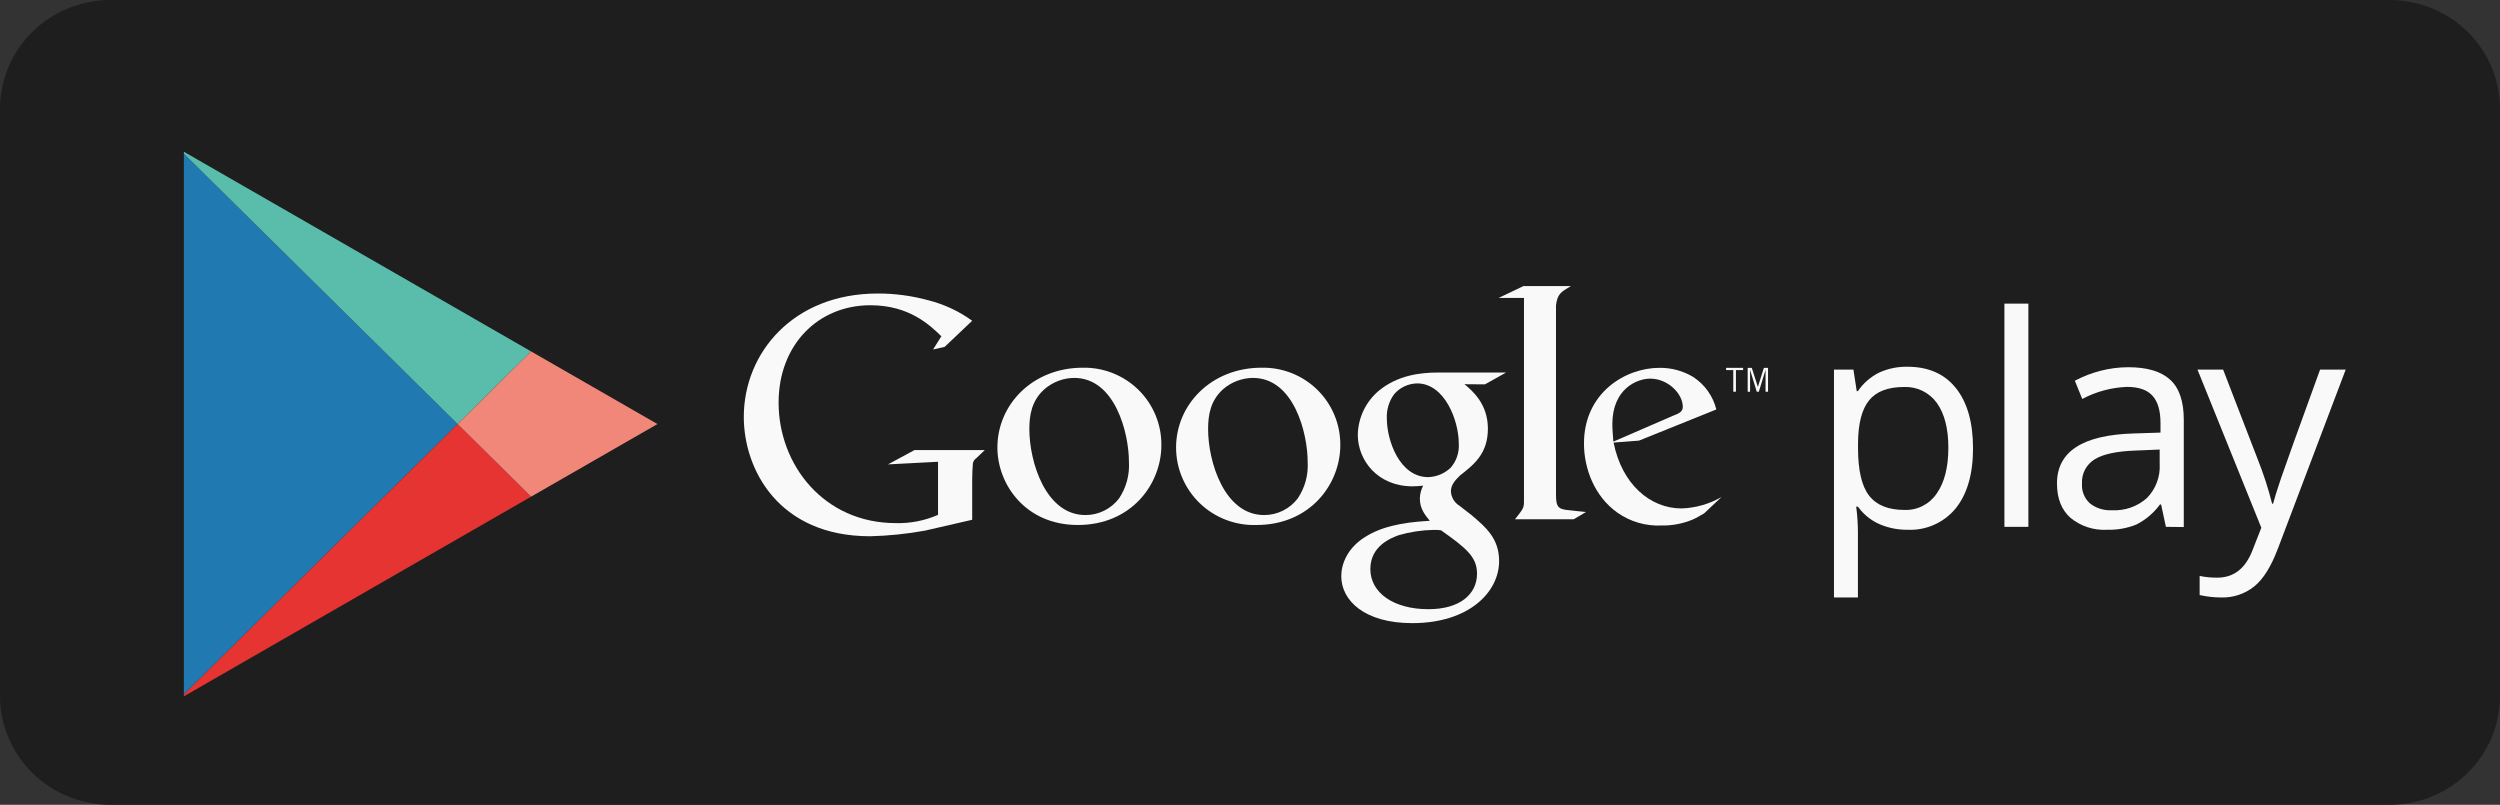
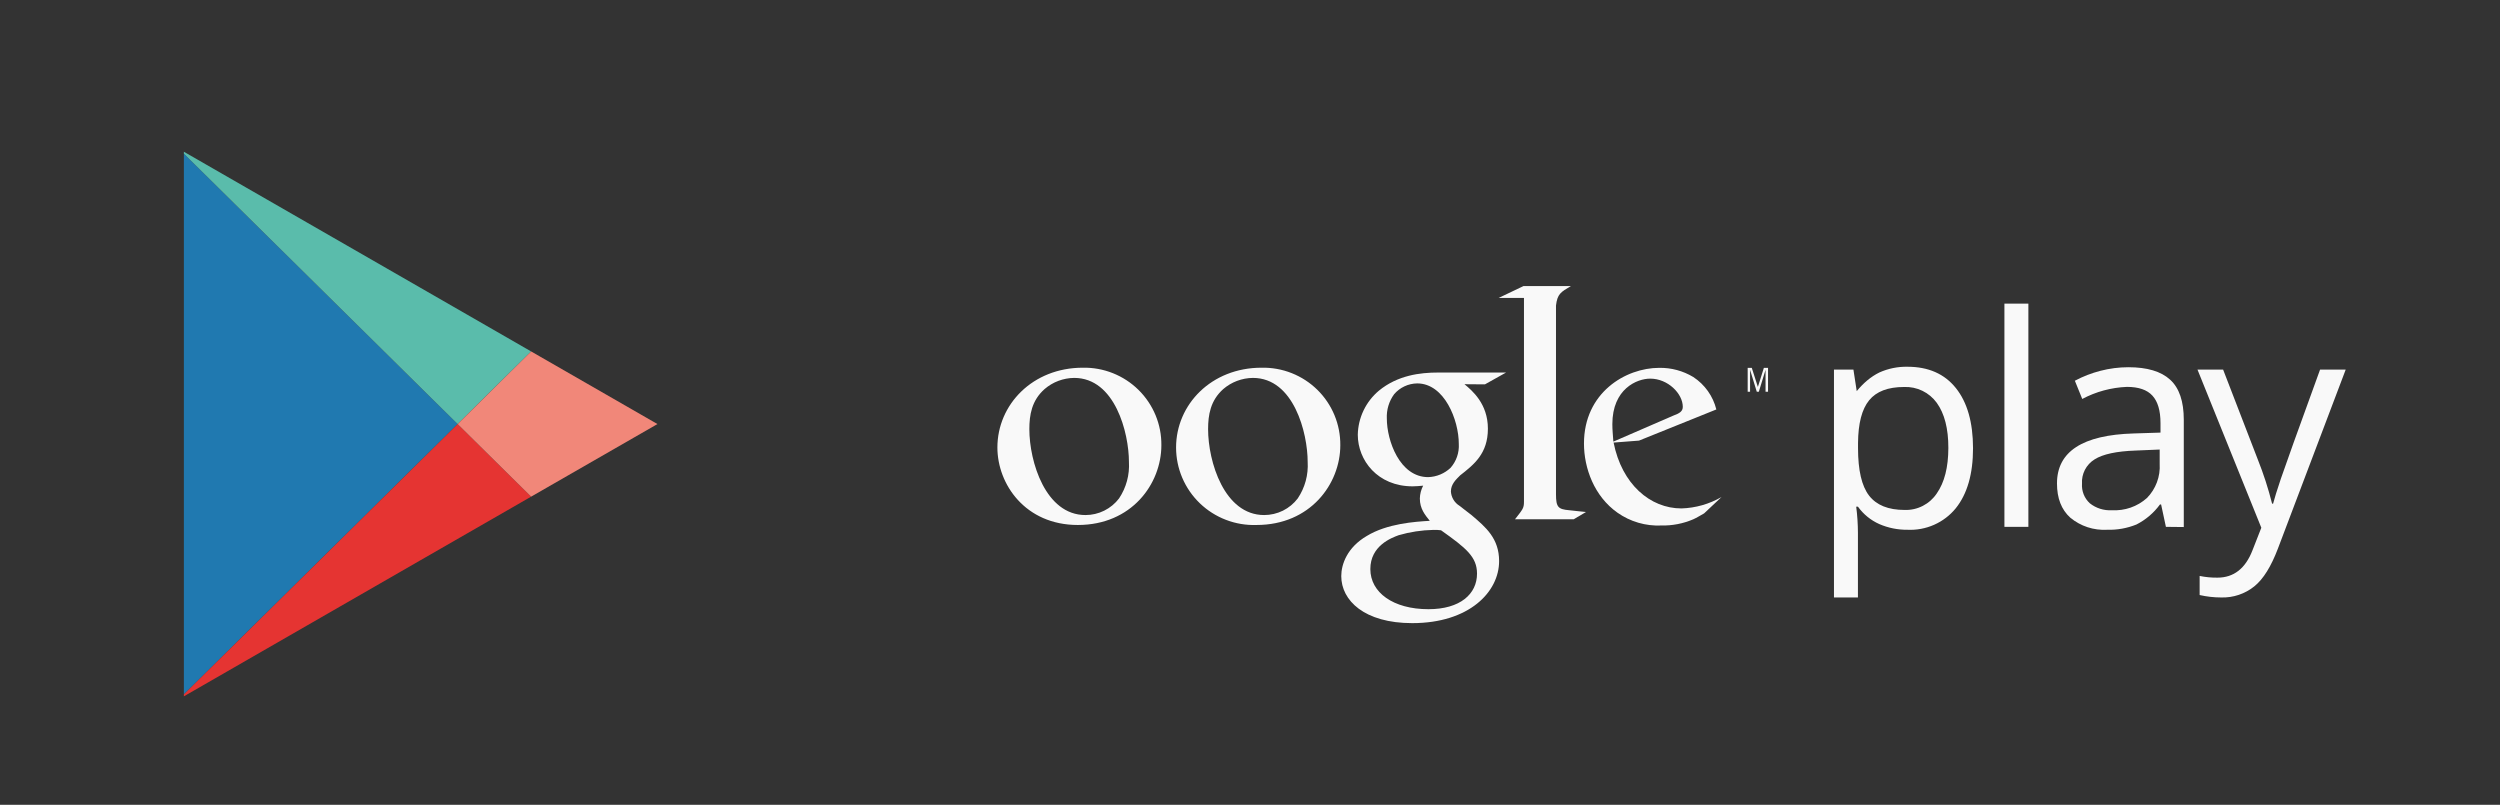
<svg xmlns="http://www.w3.org/2000/svg" width="146" height="47" viewBox="0 0 146 47" fill="none">
  <rect x="0" y="0" width="146" height="47" fill="#333333" stroke="none" />
-   <path d="M146 40.646C146 41.48 145.834 42.306 145.51 43.077C145.186 43.847 144.711 44.548 144.112 45.138C143.513 45.728 142.801 46.196 142.019 46.516C141.236 46.835 140.396 47 139.549 47H6.454C4.742 46.999 3.1 46.33 1.89 45.138C0.68 43.947 -1.67293e-07 42.331 0 40.646V6.351C0.001 4.667 0.681 3.052 1.891 1.861C3.101 0.67 4.742 0.001 6.454 0H139.549C141.26 0.001 142.901 0.67 144.111 1.861C145.32 3.052 146 4.667 146 6.351V40.646Z" fill="#1E1E1E" />
  <path d="M10.738 8.976V24.765V40.552L26.726 24.765L10.738 8.976Z" fill="url(#paint0_linear_9_127)" />
  <path d="M31.018 20.524L24.565 16.812L10.738 8.862V8.976L26.726 24.765L31.018 20.524Z" fill="url(#paint1_linear_9_127)" />
  <path d="M10.738 40.552V40.666L24.565 32.713L31.018 29.004L26.726 24.765L10.738 40.552Z" fill="url(#paint2_linear_9_127)" />
  <path d="M31.018 20.524L26.726 24.765L31.018 29.004L38.395 24.765L31.018 20.524Z" fill="url(#paint3_linear_9_127)" />
-   <path d="M111.397 30.938C110.831 30.944 110.27 30.831 109.751 30.606C109.252 30.383 108.821 30.032 108.503 29.589H108.402C108.468 30.094 108.501 30.604 108.503 31.113V34.892H107.104V21.585H108.24L108.433 22.842H108.5C108.816 22.377 109.248 22.002 109.754 21.753C110.269 21.522 110.829 21.407 111.394 21.418C112.618 21.418 113.562 21.834 114.226 22.667C114.89 23.499 115.223 24.669 115.225 26.175C115.225 27.682 114.887 28.853 114.212 29.689C113.874 30.102 113.443 30.43 112.954 30.647C112.465 30.864 111.931 30.964 111.397 30.938V30.938ZM111.201 22.6C110.258 22.6 109.578 22.859 109.155 23.38C108.732 23.901 108.52 24.726 108.509 25.86V26.175C108.509 27.465 108.724 28.388 109.155 28.945C109.589 29.502 110.274 29.781 111.234 29.781C111.603 29.793 111.969 29.71 112.296 29.541C112.624 29.373 112.903 29.123 113.107 28.817C113.556 28.176 113.782 27.291 113.784 26.161C113.786 25.032 113.56 24.153 113.107 23.525C112.89 23.226 112.603 22.985 112.271 22.824C111.938 22.662 111.57 22.585 111.201 22.6Z" fill="#F9F9F9" />
+   <path d="M111.397 30.938C110.831 30.944 110.27 30.831 109.751 30.606C109.252 30.383 108.821 30.032 108.503 29.589H108.402C108.468 30.094 108.501 30.604 108.503 31.113V34.892H107.104V21.585H108.24L108.433 22.842C108.816 22.377 109.248 22.002 109.754 21.753C110.269 21.522 110.829 21.407 111.394 21.418C112.618 21.418 113.562 21.834 114.226 22.667C114.89 23.499 115.223 24.669 115.225 26.175C115.225 27.682 114.887 28.853 114.212 29.689C113.874 30.102 113.443 30.43 112.954 30.647C112.465 30.864 111.931 30.964 111.397 30.938V30.938ZM111.201 22.6C110.258 22.6 109.578 22.859 109.155 23.38C108.732 23.901 108.52 24.726 108.509 25.86V26.175C108.509 27.465 108.724 28.388 109.155 28.945C109.589 29.502 110.274 29.781 111.234 29.781C111.603 29.793 111.969 29.71 112.296 29.541C112.624 29.373 112.903 29.123 113.107 28.817C113.556 28.176 113.782 27.291 113.784 26.161C113.786 25.032 113.56 24.153 113.107 23.525C112.89 23.226 112.603 22.985 112.271 22.824C111.938 22.662 111.57 22.585 111.201 22.6Z" fill="#F9F9F9" />
  <path d="M118.457 30.768H117.058V17.732H118.457V30.768Z" fill="#F9F9F9" />
  <path d="M126.489 30.768L126.209 29.461H126.142C125.783 29.954 125.312 30.355 124.768 30.631C124.225 30.851 123.641 30.955 123.055 30.938C122.275 30.983 121.506 30.731 120.906 30.233C120.385 29.764 120.128 29.096 120.128 28.232C120.128 26.374 121.62 25.401 124.606 25.314L126.173 25.264V24.707C126.173 23.986 126.017 23.453 125.705 23.11C125.394 22.766 124.896 22.594 124.211 22.594C123.299 22.631 122.408 22.872 121.603 23.299L121.172 22.235C121.645 21.983 122.147 21.789 122.666 21.655C123.198 21.517 123.745 21.447 124.295 21.446C125.394 21.446 126.208 21.689 126.738 22.176C127.27 22.661 127.533 23.441 127.533 24.514V30.779L126.489 30.768ZM123.332 29.798C123.704 29.819 124.076 29.767 124.428 29.645C124.78 29.523 125.103 29.332 125.381 29.084C125.638 28.822 125.837 28.509 125.965 28.165C126.093 27.822 126.148 27.455 126.125 27.089V26.253L124.726 26.312C123.606 26.351 122.806 26.523 122.325 26.827C122.084 26.976 121.889 27.186 121.759 27.436C121.63 27.687 121.571 27.967 121.589 28.248C121.574 28.461 121.608 28.675 121.687 28.873C121.766 29.072 121.89 29.249 122.048 29.394C122.411 29.681 122.869 29.825 123.332 29.798V29.798Z" fill="#F9F9F9" />
  <path d="M128.333 21.585H129.83L131.851 26.822C132.188 27.666 132.469 28.532 132.69 29.413H132.749C132.822 29.125 132.974 28.638 133.205 27.95C133.437 27.263 134.199 25.141 135.492 21.585H136.989L133.029 32.041C132.634 33.075 132.189 33.808 131.652 34.243C131.107 34.682 130.422 34.913 129.721 34.892C129.296 34.892 128.873 34.844 128.459 34.75V33.635C128.8 33.705 129.147 33.739 129.495 33.735C130.453 33.735 131.138 33.199 131.549 32.127L132.061 30.82L128.333 21.585Z" fill="#F9F9F9" />
  <path d="M85.525 22.438C85.967 22.806 86.893 23.572 86.893 25.033C86.893 26.493 86.084 27.125 85.273 27.761C85.024 28.009 84.733 28.279 84.733 28.703C84.743 28.872 84.794 29.037 84.882 29.182C84.969 29.328 85.091 29.45 85.236 29.539L85.93 30.076C86.77 30.787 87.548 31.442 87.548 32.768C87.548 34.574 85.793 36.391 82.477 36.391C79.679 36.391 78.33 35.067 78.33 33.644C78.33 32.952 78.677 31.971 79.816 31.303C81.011 30.573 82.631 30.467 83.499 30.416C83.219 30.071 82.919 29.706 82.919 29.112C82.926 28.851 82.992 28.595 83.112 28.363C82.9 28.382 82.69 28.402 82.497 28.402C80.451 28.402 79.295 26.883 79.295 25.387C79.305 24.895 79.42 24.411 79.633 23.968C79.846 23.524 80.151 23.131 80.529 22.814C81.629 21.912 82.939 21.756 83.983 21.756H87.954L86.72 22.447L85.525 22.438ZM84.156 30.968C84.009 30.949 83.86 30.941 83.711 30.946C83.025 30.96 82.344 31.064 81.685 31.255C81.263 31.409 80.028 31.868 80.028 33.234C80.028 34.599 81.358 35.577 83.423 35.577C85.273 35.577 86.258 34.691 86.258 33.501C86.258 32.52 85.62 32.005 84.156 30.968ZM84.716 27.318C85.052 26.933 85.224 26.433 85.194 25.924C85.194 24.531 84.355 22.391 82.765 22.391C82.508 22.394 82.255 22.452 82.022 22.561C81.789 22.67 81.583 22.828 81.416 23.023C81.116 23.435 80.966 23.936 80.991 24.445C80.991 25.732 81.744 27.864 83.403 27.864C83.894 27.85 84.361 27.655 84.716 27.318V27.318Z" fill="#F9F9F9" />
  <path d="M73.382 30.659C72.772 30.68 72.165 30.578 71.596 30.359C71.026 30.141 70.507 29.811 70.068 29.389C69.63 28.966 69.281 28.461 69.043 27.901C68.805 27.342 68.683 26.741 68.683 26.133C68.683 23.625 70.743 21.474 73.673 21.474C74.276 21.461 74.876 21.569 75.436 21.791C75.996 22.013 76.507 22.345 76.936 22.767C77.365 23.189 77.704 23.693 77.934 24.248C78.164 24.803 78.279 25.399 78.274 26C78.274 28.262 76.522 30.659 73.382 30.659ZM75.789 29.107C76.21 28.479 76.414 27.731 76.368 26.978C76.368 25.289 75.559 22.07 73.172 22.07C72.534 22.076 71.919 22.307 71.437 22.723C70.687 23.391 70.553 24.236 70.553 25.063C70.553 26.958 71.496 30.079 73.827 30.079C74.207 30.079 74.582 29.991 74.923 29.823C75.263 29.654 75.559 29.409 75.789 29.107V29.107Z" fill="#F9F9F9" />
  <path d="M62.946 30.659C59.882 30.659 58.248 28.282 58.248 26.133C58.248 23.625 60.307 21.474 63.235 21.474C63.837 21.462 64.435 21.571 64.994 21.794C65.553 22.017 66.062 22.349 66.49 22.771C66.918 23.193 67.256 23.696 67.486 24.251C67.715 24.805 67.83 25.4 67.824 26C67.824 28.262 66.084 30.659 62.946 30.659ZM65.353 29.107C65.773 28.478 65.975 27.731 65.93 26.978C65.93 25.289 65.121 22.07 62.734 22.07C62.097 22.076 61.483 22.307 61.002 22.723C60.249 23.391 60.114 24.236 60.114 25.063C60.114 26.958 61.057 30.079 63.389 30.079C63.769 30.08 64.145 29.992 64.486 29.823C64.827 29.654 65.124 29.409 65.353 29.107V29.107Z" fill="#F9F9F9" />
-   <path d="M56.776 30.355L54.008 30.991C52.953 31.182 51.884 31.291 50.812 31.317C45.47 31.317 43.438 27.415 43.438 24.35C43.438 20.61 46.321 17.141 51.26 17.141C52.26 17.14 53.256 17.273 54.221 17.537C55.141 17.771 56.008 18.176 56.776 18.732L55.169 20.256L54.492 20.41L54.976 19.638C54.316 19.002 53.115 17.826 50.832 17.826C47.773 17.826 45.47 20.139 45.47 23.514C45.47 27.137 48.103 30.55 52.321 30.55C53.166 30.571 54.006 30.407 54.781 30.068V26.967L51.859 27.12L53.406 26.284H57.512L57.008 26.766C56.956 26.801 56.911 26.847 56.878 26.9C56.845 26.953 56.823 27.013 56.815 27.075C56.793 27.248 56.776 27.808 56.776 28V30.355Z" fill="#F9F9F9" />
  <path d="M91.645 29.798C91.004 29.742 90.87 29.625 90.87 28.873V17.968C90.87 17.927 90.87 17.885 90.87 17.843C90.948 17.169 91.15 17.054 91.743 16.706H88.972L87.52 17.4H89V29.302C89 29.689 88.922 29.748 88.477 30.325H91.905L92.622 29.901C92.303 29.862 91.972 29.842 91.645 29.798Z" fill="#F9F9F9" />
  <path d="M99.52 29.982C99.31 30.096 99.1 30.233 98.887 30.327C98.299 30.58 97.662 30.703 97.021 30.689C96.109 30.73 95.209 30.468 94.463 29.943C93.1 28.984 92.504 27.34 92.504 25.902C92.504 22.937 94.928 21.482 96.906 21.482C97.604 21.472 98.29 21.658 98.887 22.017C99.56 22.458 100.041 23.134 100.234 23.912L95.717 25.732L94.234 25.846C94.715 28.276 96.369 29.692 98.196 29.692C99.022 29.667 99.828 29.437 100.541 29.023L99.52 29.982ZM97.715 24.275C98.079 24.141 98.275 24.027 98.275 23.759C98.275 22.993 97.41 22.112 96.372 22.112C95.602 22.112 94.161 22.706 94.161 24.773C94.161 25.099 94.197 25.445 94.22 25.791L97.715 24.275Z" fill="#F9F9F9" />
-   <path d="M101.378 21.613V22.876H101.224V21.613H100.804V21.482H101.798V21.613H101.378Z" fill="#F9F9F9" />
  <path d="M103.108 22.876V21.599L102.716 22.876H102.595L102.204 21.599V22.876H102.064V21.482H102.304L102.66 22.597L103.01 21.482H103.253V22.876H103.108Z" fill="#F9F9F9" />
  <defs>
    <linearGradient id="paint0_linear_9_127" x1="1080.8" y1="7390.13" x2="1080.8" y2="10968" gradientUnits="userSpaceOnUse">
      <stop stop-color="#2079B0" />
      <stop offset="0.32" stop-color="#4A98B5" />
      <stop offset="0.78" stop-color="#81BFBC" />
      <stop offset="1" stop-color="#97CFBF" />
    </linearGradient>
    <linearGradient id="paint1_linear_9_127" x1="788.704" y1="4173.68" x2="2258.65" y2="4173.68" gradientUnits="userSpaceOnUse">
      <stop stop-color="#5ABCAB" />
      <stop offset="1" stop-color="#E6E99A" />
    </linearGradient>
    <linearGradient id="paint2_linear_9_127" x1="1523.67" y1="4642.66" x2="1523.67" y2="5549.96" gradientUnits="userSpaceOnUse">
      <stop stop-color="#E53432" />
      <stop offset="0.18" stop-color="#D43745" />
      <stop offset="0.73" stop-color="#A33E7C" />
      <stop offset="1" stop-color="#904192" />
    </linearGradient>
    <linearGradient id="paint3_linear_9_127" x1="1384.5" y1="2354.18" x2="1384.5" y2="2612.22" gradientUnits="userSpaceOnUse">
      <stop stop-color="#F18779" />
      <stop offset="0.64" stop-color="#F9B574" />
      <stop offset="1" stop-color="#FDCB72" />
    </linearGradient>
  </defs>
</svg>